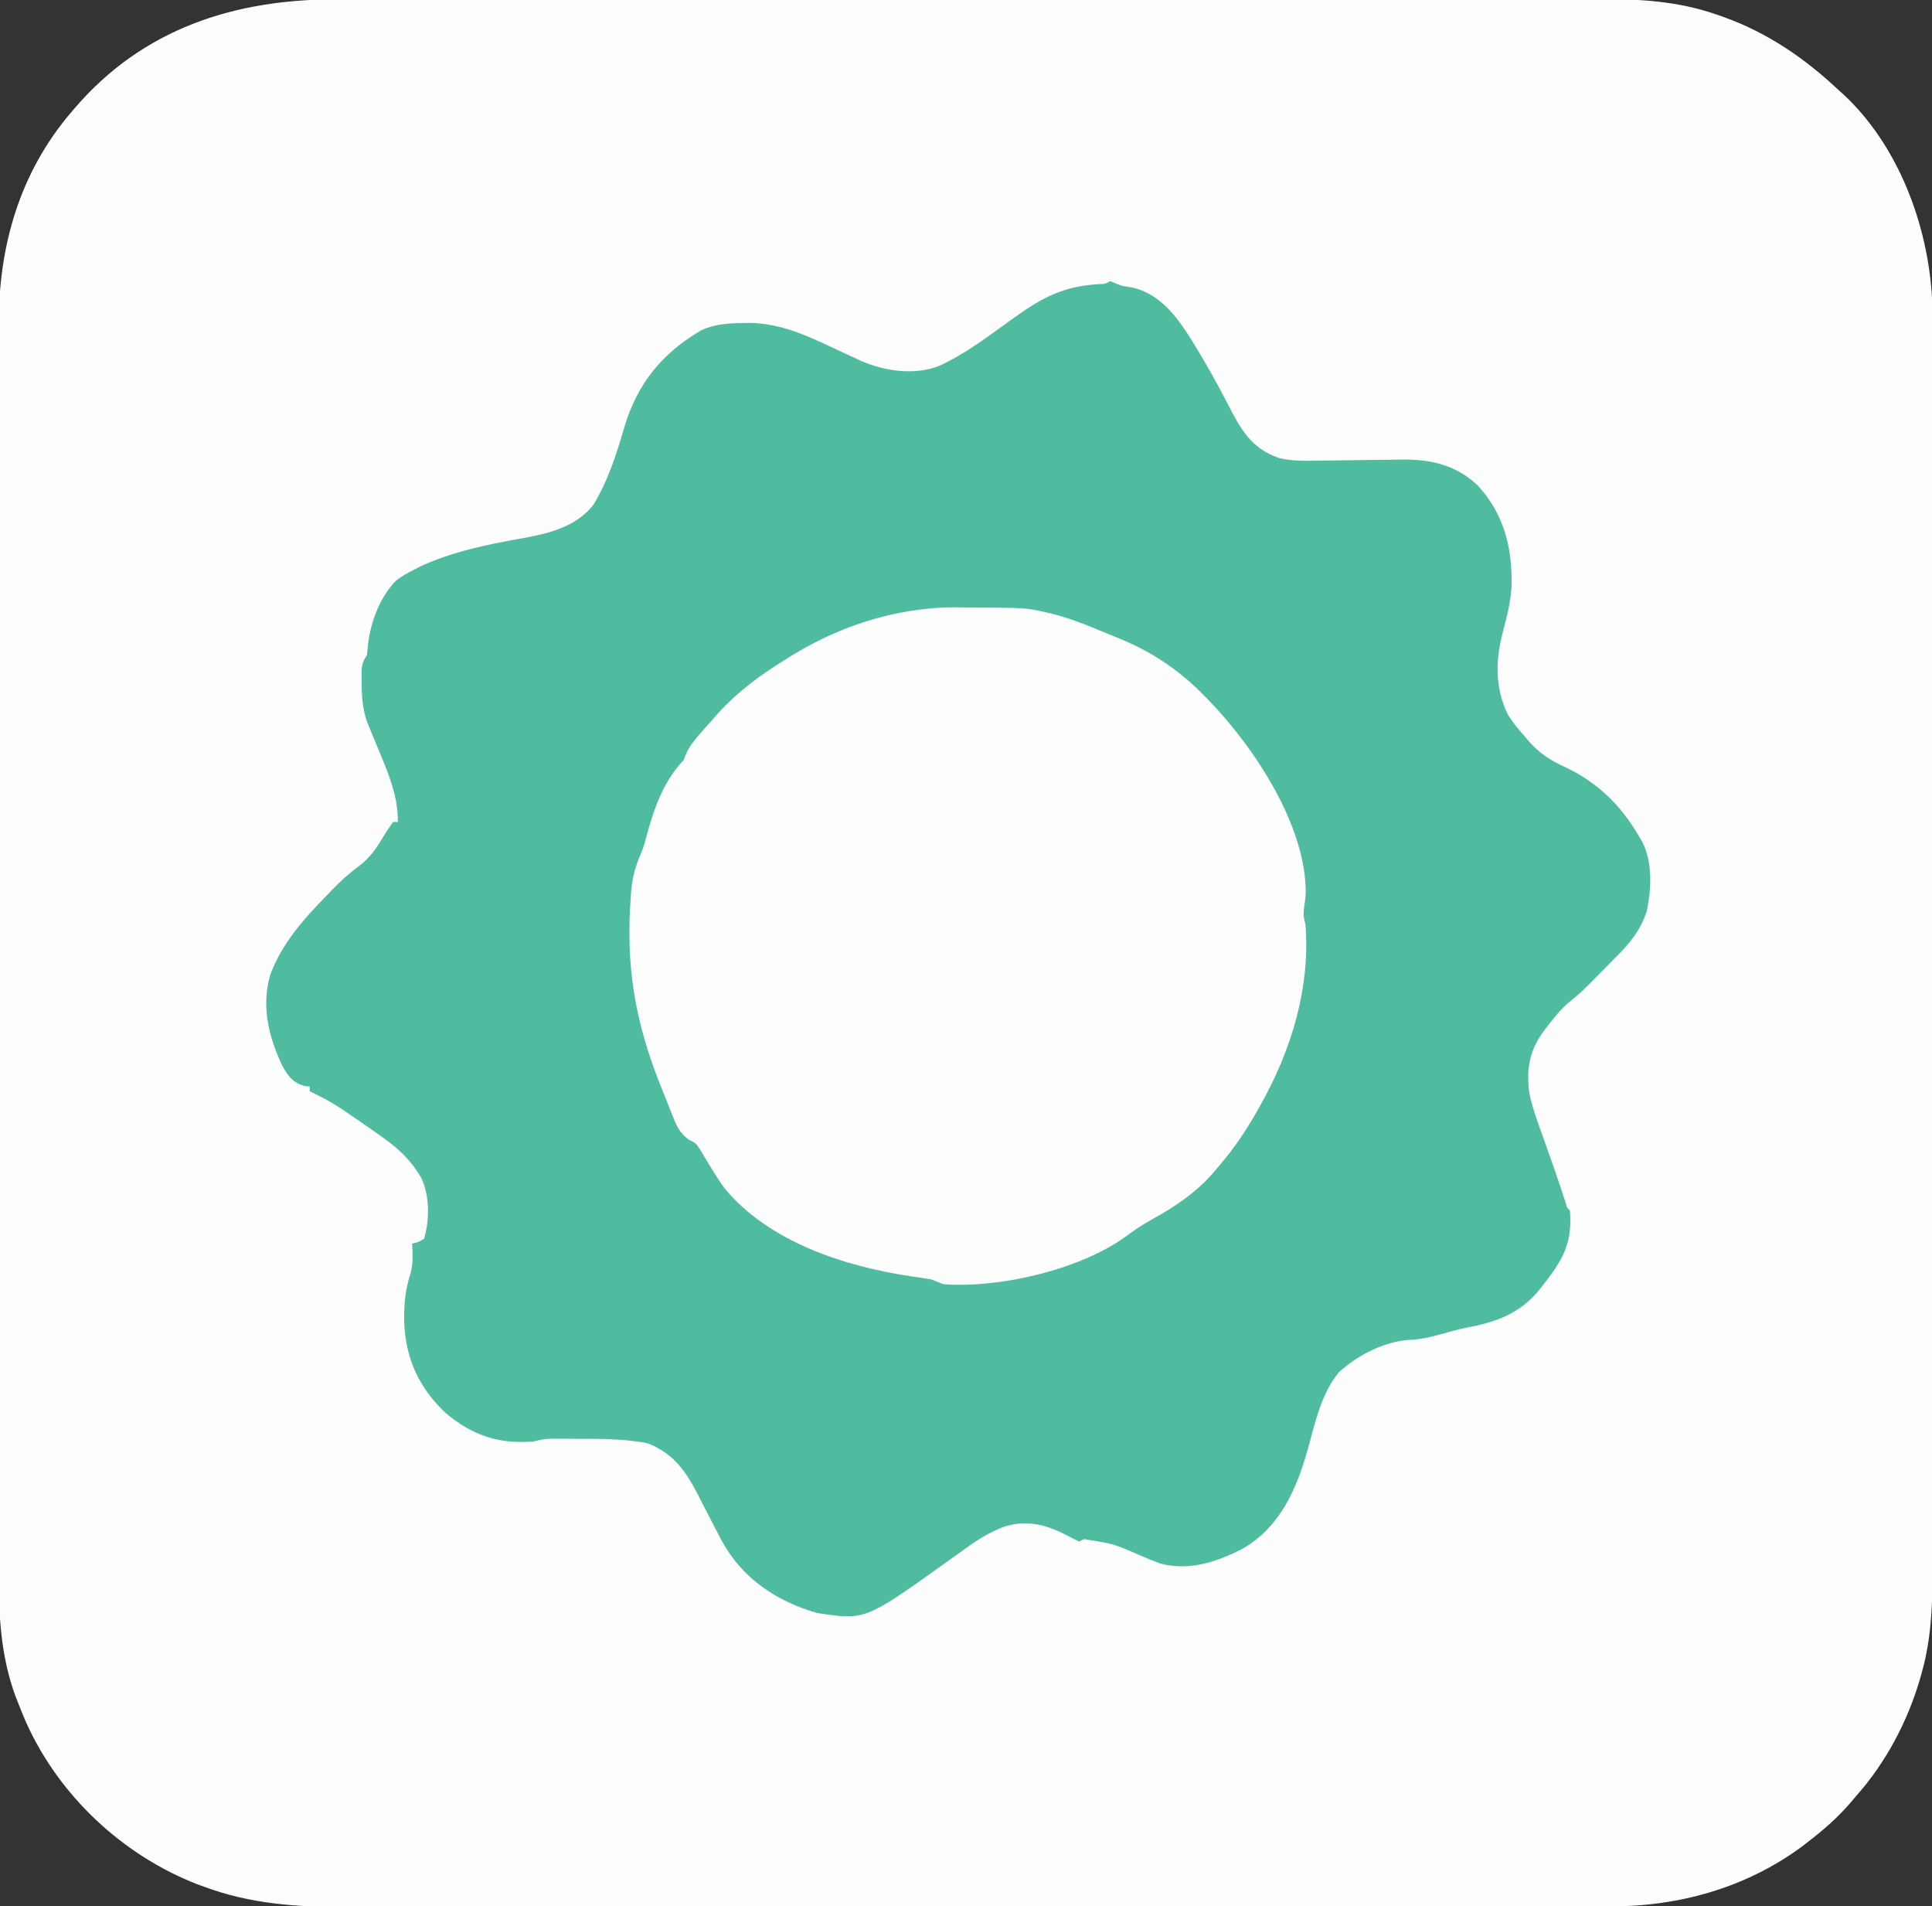
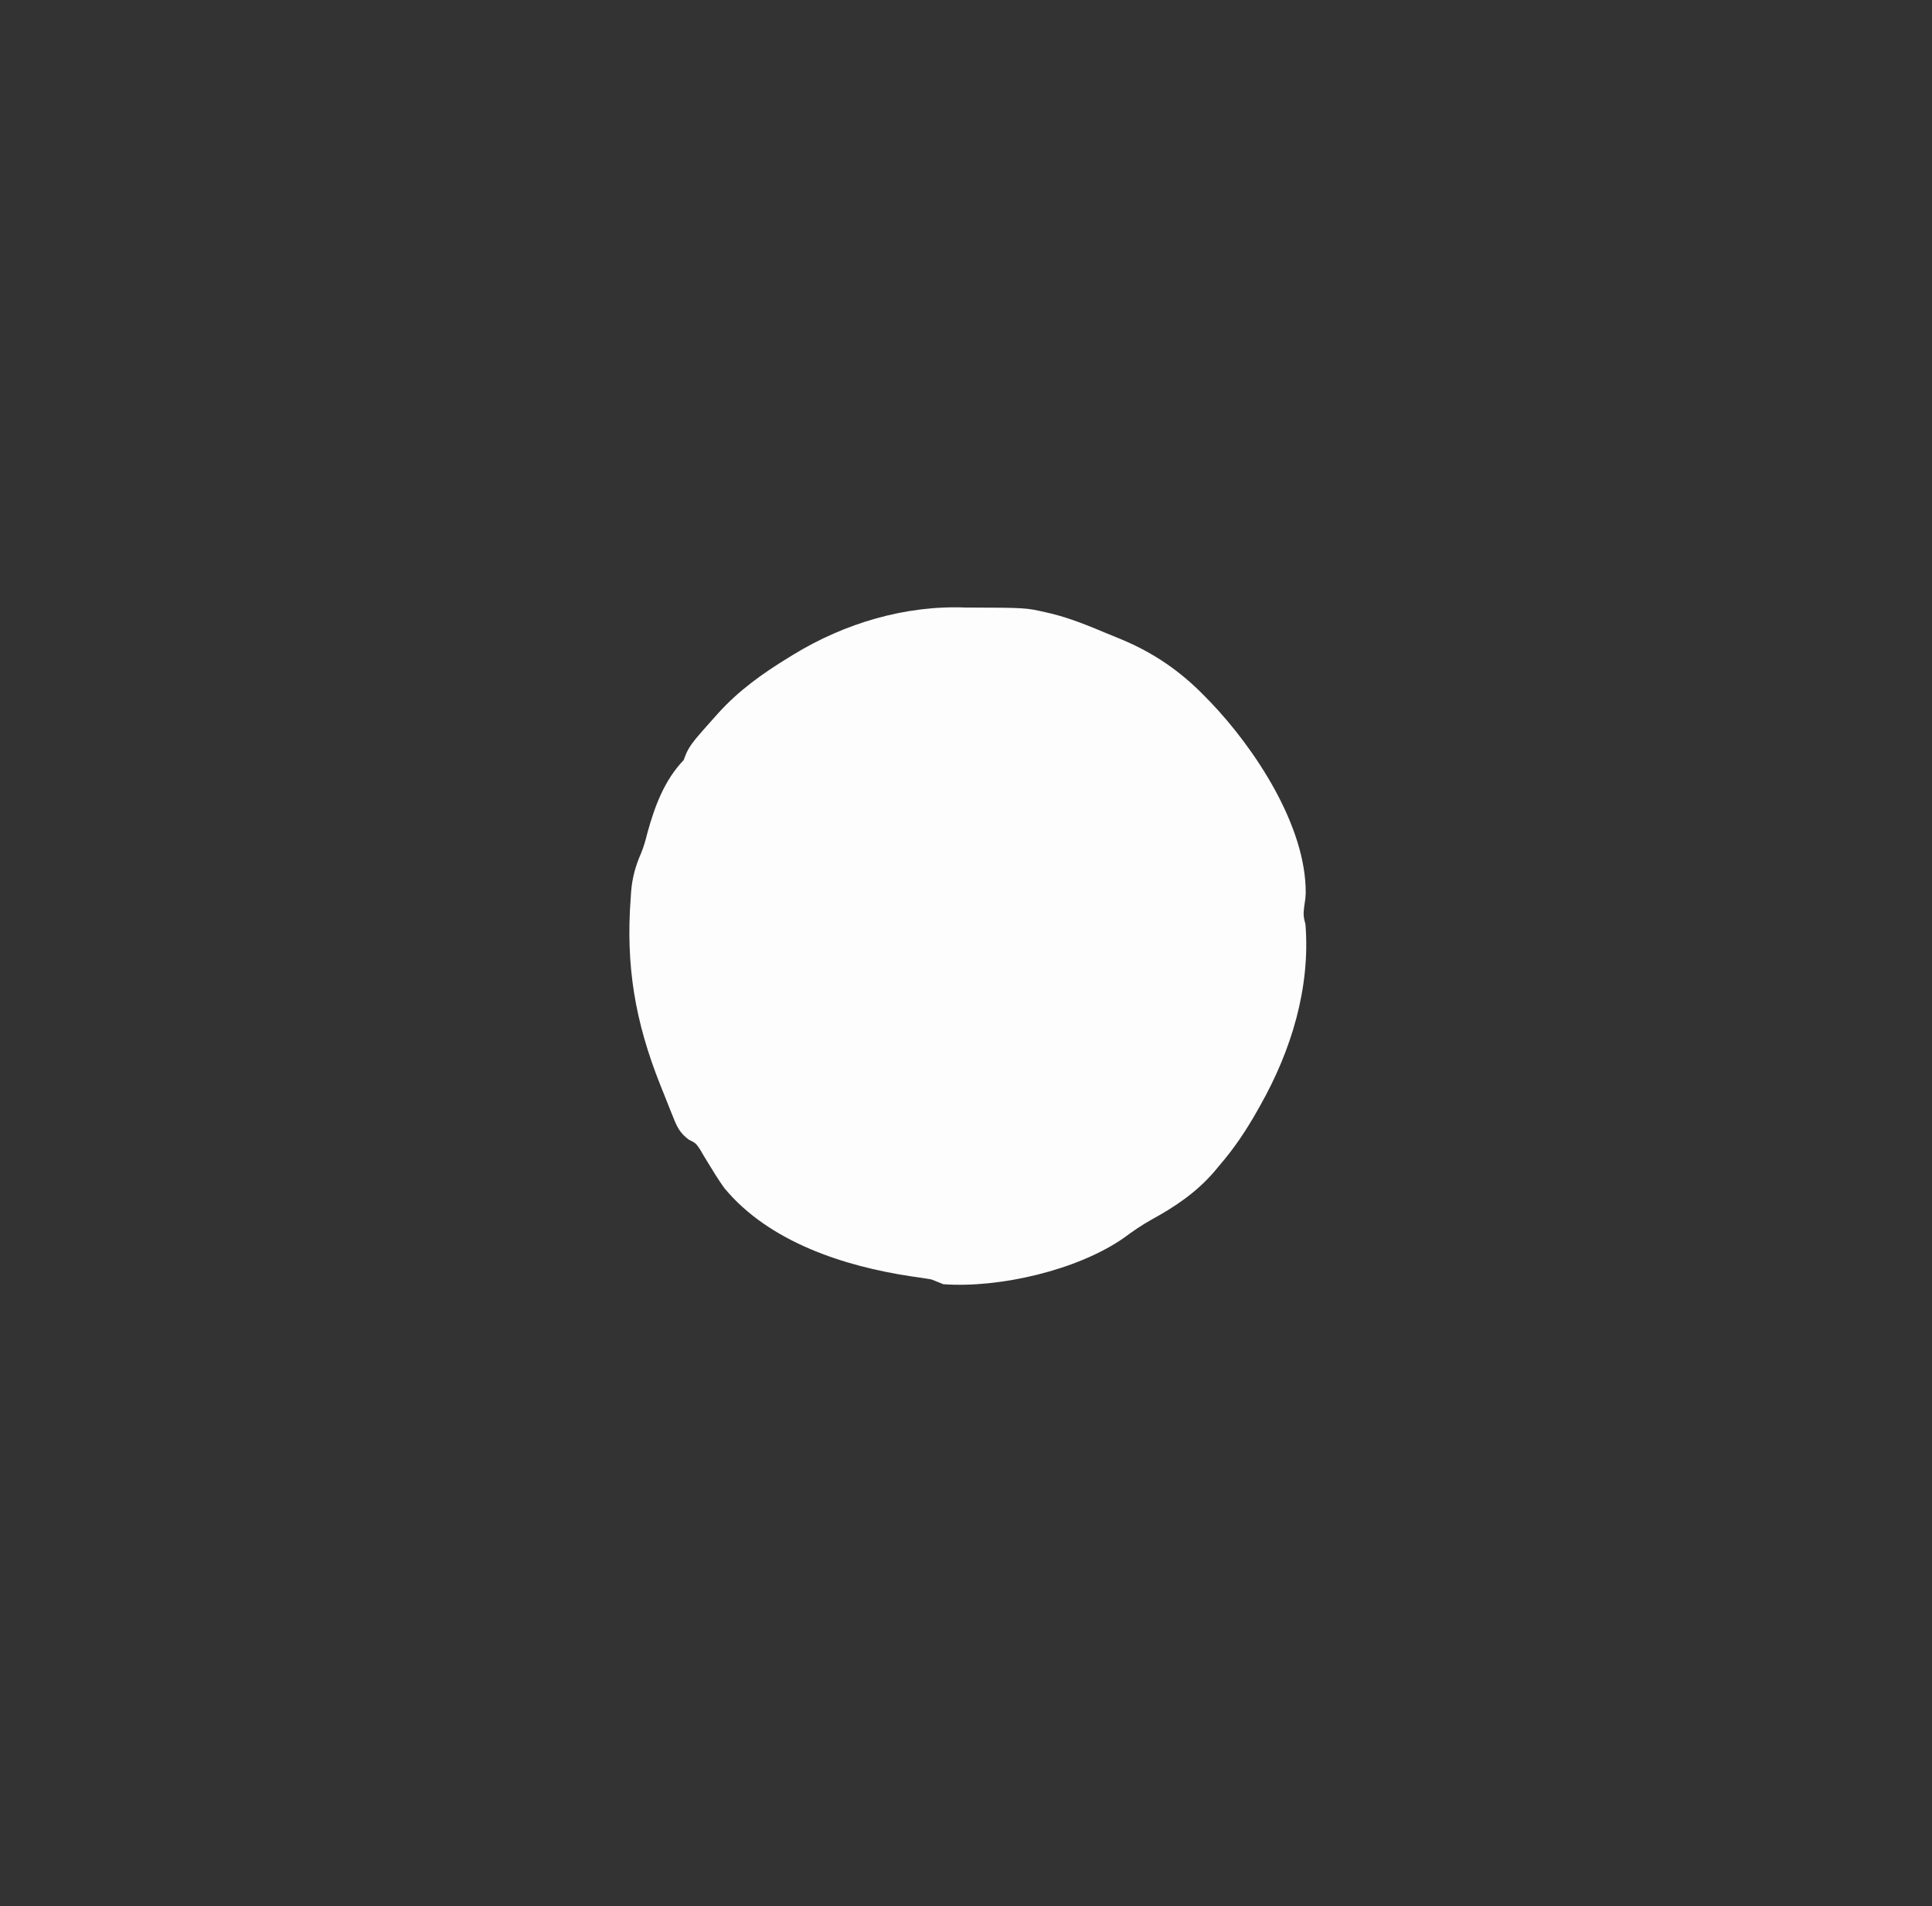
<svg xmlns="http://www.w3.org/2000/svg" version="1.1" width="811" height="800">
  <rect width="100%" height="100%" fill="#333333" stroke="none" />
-   <path d="M0 0 C2.366 -0.003 4.732 -0.007 7.098 -0.012 C12.9 -0.021 18.703 -0.021 24.505 -0.017 C31.461 -0.012 38.417 -0.02 45.373 -0.027 C59.794 -0.042 74.214 -0.044 88.635 -0.042 C99.774 -0.04 110.913 -0.042 122.052 -0.046 C123.654 -0.046 125.256 -0.047 126.858 -0.048 C129.272 -0.049 131.687 -0.049 134.101 -0.05 C156.542 -0.059 178.982 -0.063 201.423 -0.059 C202.268 -0.059 203.113 -0.059 203.985 -0.059 C208.269 -0.058 212.554 -0.057 216.839 -0.056 C218.115 -0.056 218.115 -0.056 219.417 -0.055 C221.138 -0.055 222.859 -0.055 224.58 -0.054 C251.348 -0.049 278.116 -0.057 304.883 -0.075 C334.981 -0.096 365.079 -0.107 395.177 -0.103 C398.389 -0.103 401.601 -0.102 404.812 -0.102 C405.999 -0.102 405.999 -0.102 407.209 -0.102 C419.125 -0.1 431.042 -0.107 442.958 -0.118 C456.518 -0.13 470.079 -0.131 483.639 -0.119 C490.553 -0.113 497.468 -0.111 504.382 -0.124 C510.721 -0.135 517.059 -0.132 523.397 -0.118 C525.681 -0.115 527.966 -0.117 530.25 -0.125 C547.016 -0.18 563.226 0.763 579.204 6.323 C580.069 6.619 580.934 6.915 581.825 7.22 C600.713 13.966 616.217 24.579 630.767 38.261 C631.357 38.787 631.947 39.313 632.556 39.854 C655.561 61.225 668.023 94.467 669.767 125.261 C669.958 132.606 669.906 139.957 669.9 147.305 C669.902 149.566 669.904 151.827 669.907 154.088 C669.913 160.288 669.913 166.488 669.912 172.688 C669.912 178.692 669.916 184.696 669.921 190.701 C669.93 204.495 669.933 218.289 669.934 232.083 C669.934 242.739 669.936 253.395 669.939 264.051 C669.94 267.122 669.941 270.192 669.942 273.263 C669.942 274.026 669.942 274.789 669.943 275.576 C669.949 297.042 669.953 318.508 669.952 339.974 C669.952 340.783 669.952 341.591 669.952 342.425 C669.952 346.525 669.952 350.624 669.952 354.724 C669.952 355.945 669.952 355.945 669.952 357.191 C669.952 358.837 669.952 360.484 669.952 362.13 C669.951 387.736 669.959 413.343 669.972 438.949 C669.988 467.738 669.996 496.527 669.995 525.315 C669.995 528.388 669.995 531.461 669.995 534.533 C669.995 535.668 669.995 535.668 669.995 536.826 C669.995 548.976 670.002 561.125 670.01 573.275 C670.019 585.496 670.02 597.718 670.013 609.94 C670.01 616.554 670.01 623.169 670.018 629.784 C670.026 635.848 670.025 641.913 670.016 647.977 C670.015 650.162 670.016 652.347 670.022 654.532 C670.06 670.384 669.904 686.507 665.579 701.886 C665.365 702.667 665.15 703.449 664.93 704.254 C659.68 722.569 650.436 740.047 637.767 754.261 C637.047 755.111 636.328 755.962 635.587 756.839 C630.204 763.083 624.313 768.264 617.767 773.261 C617.023 773.843 616.279 774.426 615.513 775.026 C592.041 792.497 563.707 800.451 534.698 800.392 C533.265 800.395 533.265 800.395 531.804 800.398 C528.621 800.404 525.439 800.403 522.256 800.401 C519.944 800.404 517.632 800.407 515.32 800.41 C508.98 800.418 502.64 800.42 496.299 800.421 C490.159 800.422 484.019 800.429 477.879 800.435 C461.437 800.451 444.995 800.457 428.552 800.462 C420.767 800.464 412.982 800.468 405.197 800.471 C378.523 800.484 351.85 800.495 325.176 800.498 C323.503 800.498 321.83 800.499 320.157 800.499 C318.48 800.499 316.802 800.499 315.125 800.5 C311.761 800.5 308.397 800.5 305.033 800.501 C304.199 800.501 303.365 800.501 302.505 800.501 C275.475 800.505 248.444 800.521 221.413 800.544 C192.804 800.569 164.195 800.582 135.586 800.584 C132.441 800.584 129.296 800.584 126.152 800.584 C125.378 800.584 124.603 800.584 123.806 800.584 C111.382 800.586 98.957 800.597 86.533 800.611 C74.029 800.626 61.525 800.629 49.022 800.621 C42.256 800.617 35.491 800.618 28.726 800.632 C22.52 800.645 16.313 800.643 10.107 800.631 C7.875 800.629 5.642 800.632 3.41 800.641 C-16.73 800.715 -36.227 799.299 -55.233 792.261 C-56.761 791.708 -56.761 791.708 -58.319 791.144 C-89.792 778.909 -116.331 754.062 -130.233 723.261 C-131.557 720.224 -132.794 717.164 -133.983 714.073 C-134.388 713.053 -134.388 713.053 -134.801 712.012 C-140.924 695.241 -141.818 678.088 -141.741 660.427 C-141.746 658.081 -141.752 655.735 -141.76 653.389 C-141.777 646.997 -141.769 640.605 -141.756 634.212 C-141.746 628.009 -141.759 621.806 -141.769 615.603 C-141.79 602.146 -141.788 588.69 -141.777 575.233 C-141.767 563.456 -141.764 551.679 -141.769 539.903 C-141.769 539.119 -141.769 538.336 -141.77 537.529 C-141.771 534.35 -141.772 531.17 -141.773 527.99 C-141.786 498.203 -141.775 468.415 -141.753 438.627 C-141.734 412.2 -141.736 385.773 -141.755 359.347 C-141.776 329.611 -141.785 299.875 -141.772 270.14 C-141.771 266.966 -141.77 263.792 -141.769 260.619 C-141.768 259.837 -141.768 259.056 -141.768 258.251 C-141.763 246.486 -141.768 234.721 -141.779 222.955 C-141.79 209.569 -141.787 196.182 -141.766 182.796 C-141.755 175.972 -141.751 169.149 -141.764 162.325 C-141.776 156.068 -141.769 149.811 -141.748 143.553 C-141.744 141.301 -141.746 139.048 -141.756 136.795 C-141.888 103.734 -133.054 72.713 -111.233 47.261 C-110.799 46.75 -110.365 46.238 -109.918 45.712 C-81.295 12.289 -42.868 -0.078 0 0 Z " fill="#FDFDFD" transform="translate(141.233,-0.261)" />
-   <path d="M0 0 C1.67 0.658 3.336 1.327 5 2 C6.374 2.213 7.749 2.421 9.125 2.625 C20.632 5.182 27.702 14.494 33.714 23.93 C39.382 33.056 44.686 42.36 49.564 51.932 C54.846 62.241 59.405 70.304 70.862 74.217 C76.392 75.597 81.814 75.449 87.48 75.32 C89.36 75.305 89.36 75.305 91.277 75.289 C94.577 75.259 97.876 75.214 101.176 75.158 C105.827 75.082 110.478 75.026 115.13 74.983 C117.598 74.958 120.065 74.923 122.533 74.876 C134.577 74.736 145.246 77.182 154.25 85.688 C165.558 97.93 168.997 112.438 168.473 128.703 C168.052 135.158 166.44 141.241 164.799 147.475 C161.743 159.346 161.501 170.724 167 182 C169.051 185.3 171.39 188.129 174 191 C174.624 191.75 175.248 192.5 175.891 193.273 C180.32 198.227 184.747 201.072 190.688 203.812 C204.429 210.209 214.423 219.928 222 233 C222.473 233.795 222.946 234.591 223.434 235.41 C227.783 244.184 227.243 255.343 225.188 264.699 C222.442 272.755 218.003 278.115 212 284 C210.786 285.234 209.574 286.47 208.363 287.707 C197.743 298.504 197.743 298.504 192.688 302.625 C189.2 305.569 186.471 308.968 183.688 312.562 C183.266 313.105 182.845 313.648 182.411 314.208 C175.935 322.806 174.638 330.5 176 341 C177.334 347.259 179.57 353.246 181.75 359.25 C182.297 360.809 182.841 362.369 183.383 363.93 C184.425 366.923 185.481 369.912 186.549 372.896 C188.202 377.536 189.738 382.213 191.247 386.901 C191.817 388.959 191.817 388.959 193 390 C194.122 403.482 190.192 410.589 182 421 C181.419 421.749 180.837 422.498 180.238 423.27 C171.713 433.662 161.647 437.02 148.828 439.398 C145.362 440.136 141.971 441.102 138.562 442.062 C134.172 443.296 130.011 444.193 125.438 444.375 C114.925 445.063 103.688 450.895 96 458 C88.622 466.925 86.073 479.048 83.062 490 C78.314 506.789 71.725 522.323 56.145 531.723 C45.394 537.383 33.5 541.455 21.324 538.309 C18.496 537.307 15.756 536.185 13 535 C1.414 529.9 1.414 529.9 -11 528 C-11.66 528.33 -12.32 528.66 -13 529 C-14.612 528.225 -16.221 527.44 -17.798 526.597 C-26.404 522.036 -34.614 519.734 -44.302 522.706 C-50.807 525.097 -56.123 528.546 -61.688 532.625 C-63.441 533.879 -65.195 535.131 -66.949 536.383 C-68.232 537.304 -68.232 537.304 -69.541 538.243 C-102.877 562.056 -102.877 562.056 -123 559 C-139.947 554.108 -154.202 544.638 -162.836 529.011 C-164.847 525.268 -166.784 521.486 -168.734 517.711 C-169.213 516.788 -169.691 515.866 -170.184 514.915 C-171.121 513.101 -172.049 511.283 -172.968 509.46 C-178.183 499.284 -183.287 492.085 -194.125 487.75 C-204.515 485.739 -215.081 485.905 -225.625 485.875 C-226.776 485.87 -227.927 485.866 -229.113 485.861 C-230.747 485.864 -230.747 485.864 -232.414 485.867 C-233.393 485.868 -234.372 485.869 -235.381 485.871 C-237.759 485.988 -239.717 486.374 -242 487 C-256.551 488.224 -267.78 484.454 -279 475 C-290.294 464.283 -295.903 451.868 -296.352 436.297 C-296.42 429.286 -295.883 423.187 -293.668 416.48 C-292.555 412.347 -292.751 408.244 -293 404 C-292.196 403.773 -291.391 403.546 -290.562 403.312 C-289.717 402.879 -288.871 402.446 -288 402 C-285.666 394.182 -285.579 383.898 -289.125 376.5 C-292.997 369.516 -298.47 364.237 -304.938 359.688 C-305.904 358.994 -305.904 358.994 -306.891 358.287 C-308.918 356.844 -310.956 355.418 -313 354 C-313.669 353.536 -314.338 353.071 -315.027 352.593 C-316.991 351.239 -318.961 349.897 -320.938 348.562 C-321.527 348.162 -322.117 347.761 -322.724 347.348 C-326.989 344.514 -331.387 342.223 -336 340 C-336 339.34 -336 338.68 -336 338 C-336.722 337.938 -337.444 337.876 -338.188 337.812 C-342.9 336.451 -345.006 333.774 -347.32 329.645 C-353.207 317.43 -356.411 304.437 -352.562 291.125 C-347.638 277.964 -338.692 267.872 -329 258 C-327.788 256.73 -327.788 256.73 -326.551 255.434 C-322.996 251.767 -319.439 248.512 -315.312 245.5 C-310.665 242.01 -307.935 237.955 -305 233 C-303.721 230.94 -302.415 228.972 -301 227 C-300.34 227 -299.68 227 -299 227 C-298.808 214.811 -304.261 203.728 -308.762 192.652 C-309.034 191.98 -309.307 191.308 -309.587 190.616 C-310.326 188.806 -311.081 187.003 -311.836 185.199 C-313.93 179.443 -314.182 173.891 -314.188 167.812 C-314.206 166.746 -314.206 166.746 -314.225 165.658 C-314.235 161.886 -314.144 160.216 -312 157 C-311.742 155.11 -311.542 153.212 -311.375 151.312 C-310.014 141.96 -306.347 132.471 -299.672 125.605 C-297.195 123.772 -294.764 122.358 -292 121 C-291.165 120.569 -290.329 120.139 -289.469 119.695 C-276.181 113.548 -261.22 110.465 -246.875 107.938 C-235.706 105.935 -224.419 103.266 -217 94 C-210.789 83.903 -207.293 72.837 -203.98 61.516 C-198.532 43.02 -188.079 30.178 -171.391 20.484 C-165.582 17.923 -159.821 17.643 -153.562 17.562 C-152.419 17.547 -152.419 17.547 -151.251 17.531 C-138.449 17.728 -127.536 22.715 -116.188 28.062 C-114.131 29.024 -112.073 29.983 -110.012 30.936 C-108.155 31.796 -106.302 32.665 -104.45 33.535 C-94.444 37.783 -82.252 39.623 -71.832 35.598 C-61.849 31.068 -52.843 24.405 -44 18 C-30.775 8.431 -21.728 2.257 -5.082 1.281 C-2.09 1.197 -2.09 1.197 0 0 Z " fill="#4FBCA0" transform="translate(466,118)" />
  <path d="M0 0 C0.785 0.18 1.571 0.359 2.38 0.544 C10.263 2.515 17.693 5.505 25.16 8.658 C27.292 9.554 29.433 10.423 31.576 11.291 C45.124 16.908 56.426 24.629 66.688 35.188 C67.403 35.918 68.119 36.649 68.856 37.402 C87.721 57.027 109.375 89.77 109.105 117.98 C109 120 109 120 108.438 123.75 C108.02 126.854 108.238 128.095 109 131 C111.104 157.589 103.026 183.99 90 207 C89.638 207.648 89.275 208.296 88.902 208.963 C84.246 217.217 79.219 224.818 73 232 C72.303 232.842 71.605 233.684 70.887 234.551 C63.316 243.413 54.468 249.348 44.324 254.928 C40.232 257.204 36.516 259.764 32.75 262.562 C13.35 276.11 -19.448 283.699 -43 282 C-44.671 281.344 -46.337 280.676 -48 280 C-50.856 279.51 -53.693 279.079 -56.562 278.688 C-84.506 274.493 -116.236 264.309 -134.977 241.605 C-137.419 238.19 -139.604 234.658 -141.77 231.062 C-142.361 230.093 -142.953 229.124 -143.562 228.125 C-144.079 227.241 -144.596 226.356 -145.129 225.445 C-146.898 222.814 -146.898 222.814 -149.902 221.295 C-153.545 218.597 -154.853 215.937 -156.438 211.84 C-156.724 211.142 -157.01 210.444 -157.305 209.725 C-158.224 207.47 -159.113 205.205 -160 202.938 C-160.622 201.381 -161.245 199.824 -161.868 198.268 C-172.406 171.77 -176.38 148.461 -174.25 119.938 C-174.188 118.998 -174.127 118.059 -174.063 117.092 C-173.569 111.305 -172.272 106.576 -169.958 101.253 C-168.727 98.359 -167.955 95.422 -167.188 92.375 C-164.071 81.192 -160.112 70.49 -152 62 C-151.714 61.241 -151.428 60.481 -151.133 59.699 C-149.704 56.295 -147.582 53.758 -145.188 51 C-144.7 50.437 -144.213 49.874 -143.711 49.293 C-142.155 47.516 -140.581 45.755 -139 44 C-138.258 43.17 -138.258 43.17 -137.502 42.324 C-128.816 32.738 -119.001 25.731 -108 19 C-107.359 18.604 -106.717 18.208 -106.056 17.8 C-84.521 4.628 -59.059 -3.024 -33.629 -2.008 C-8.385 -1.933 -8.385 -1.933 0 0 Z " fill="#FDFDFD" transform="translate(439,257)" />
</svg>